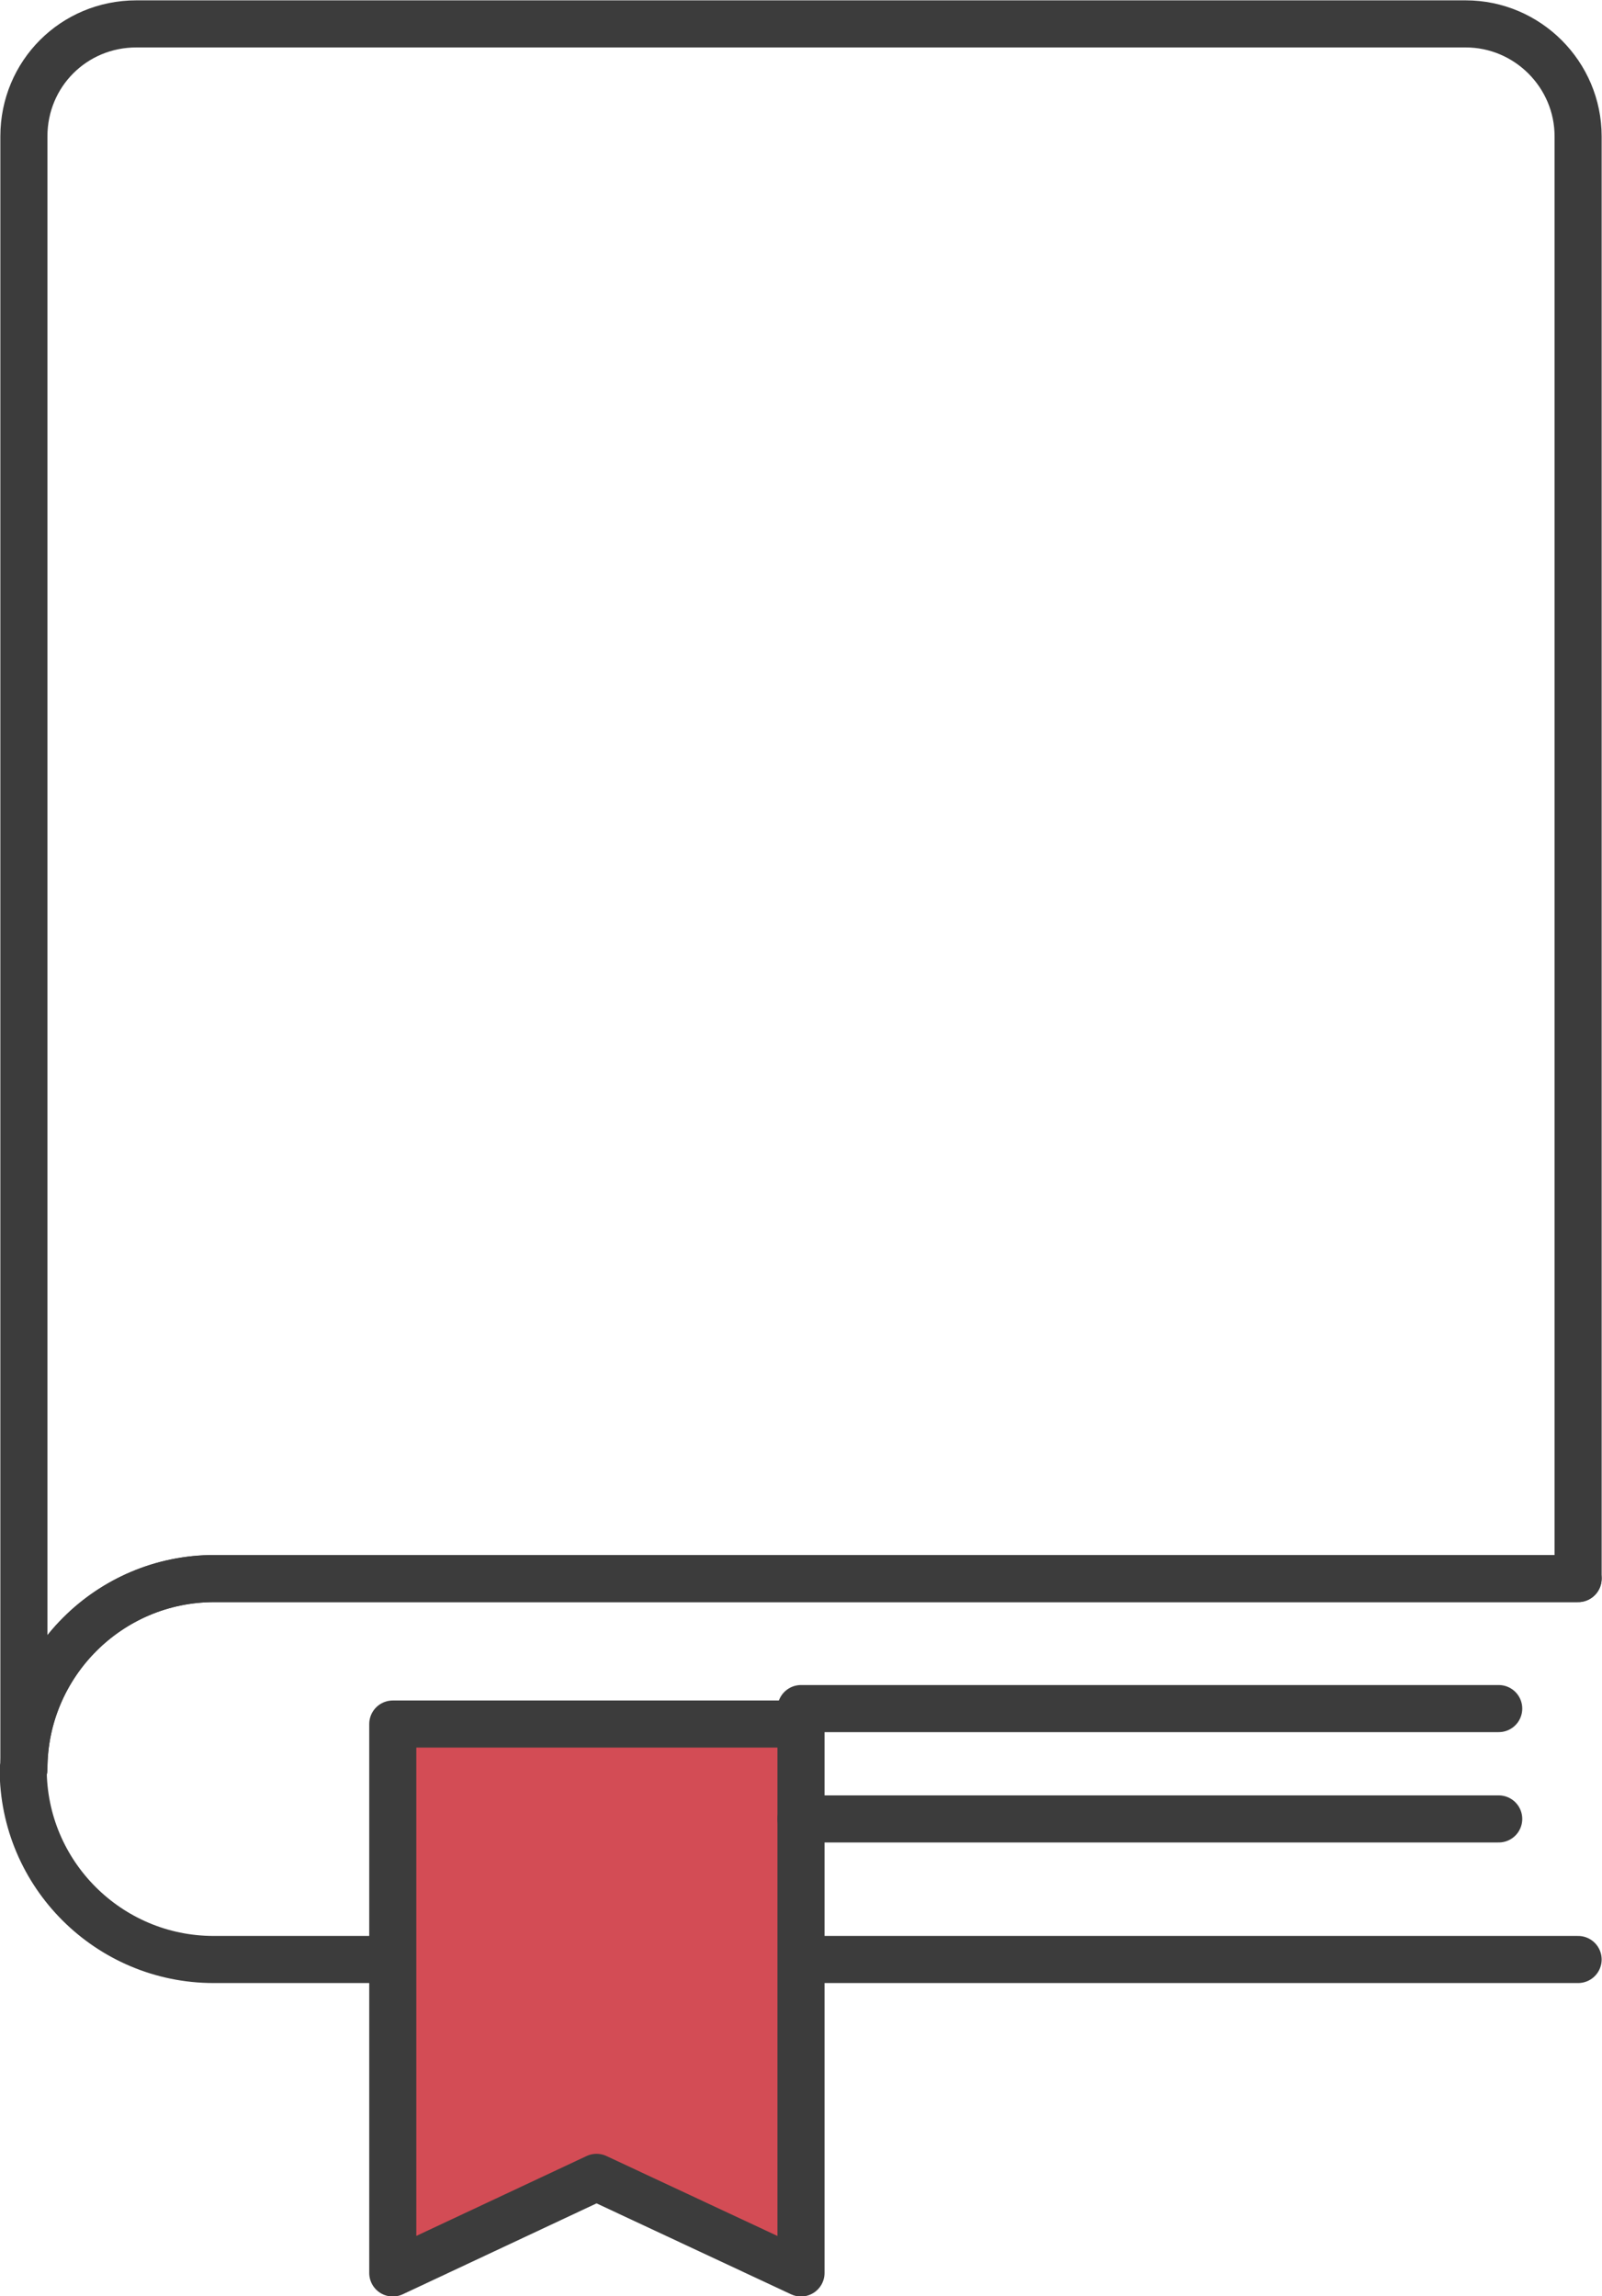
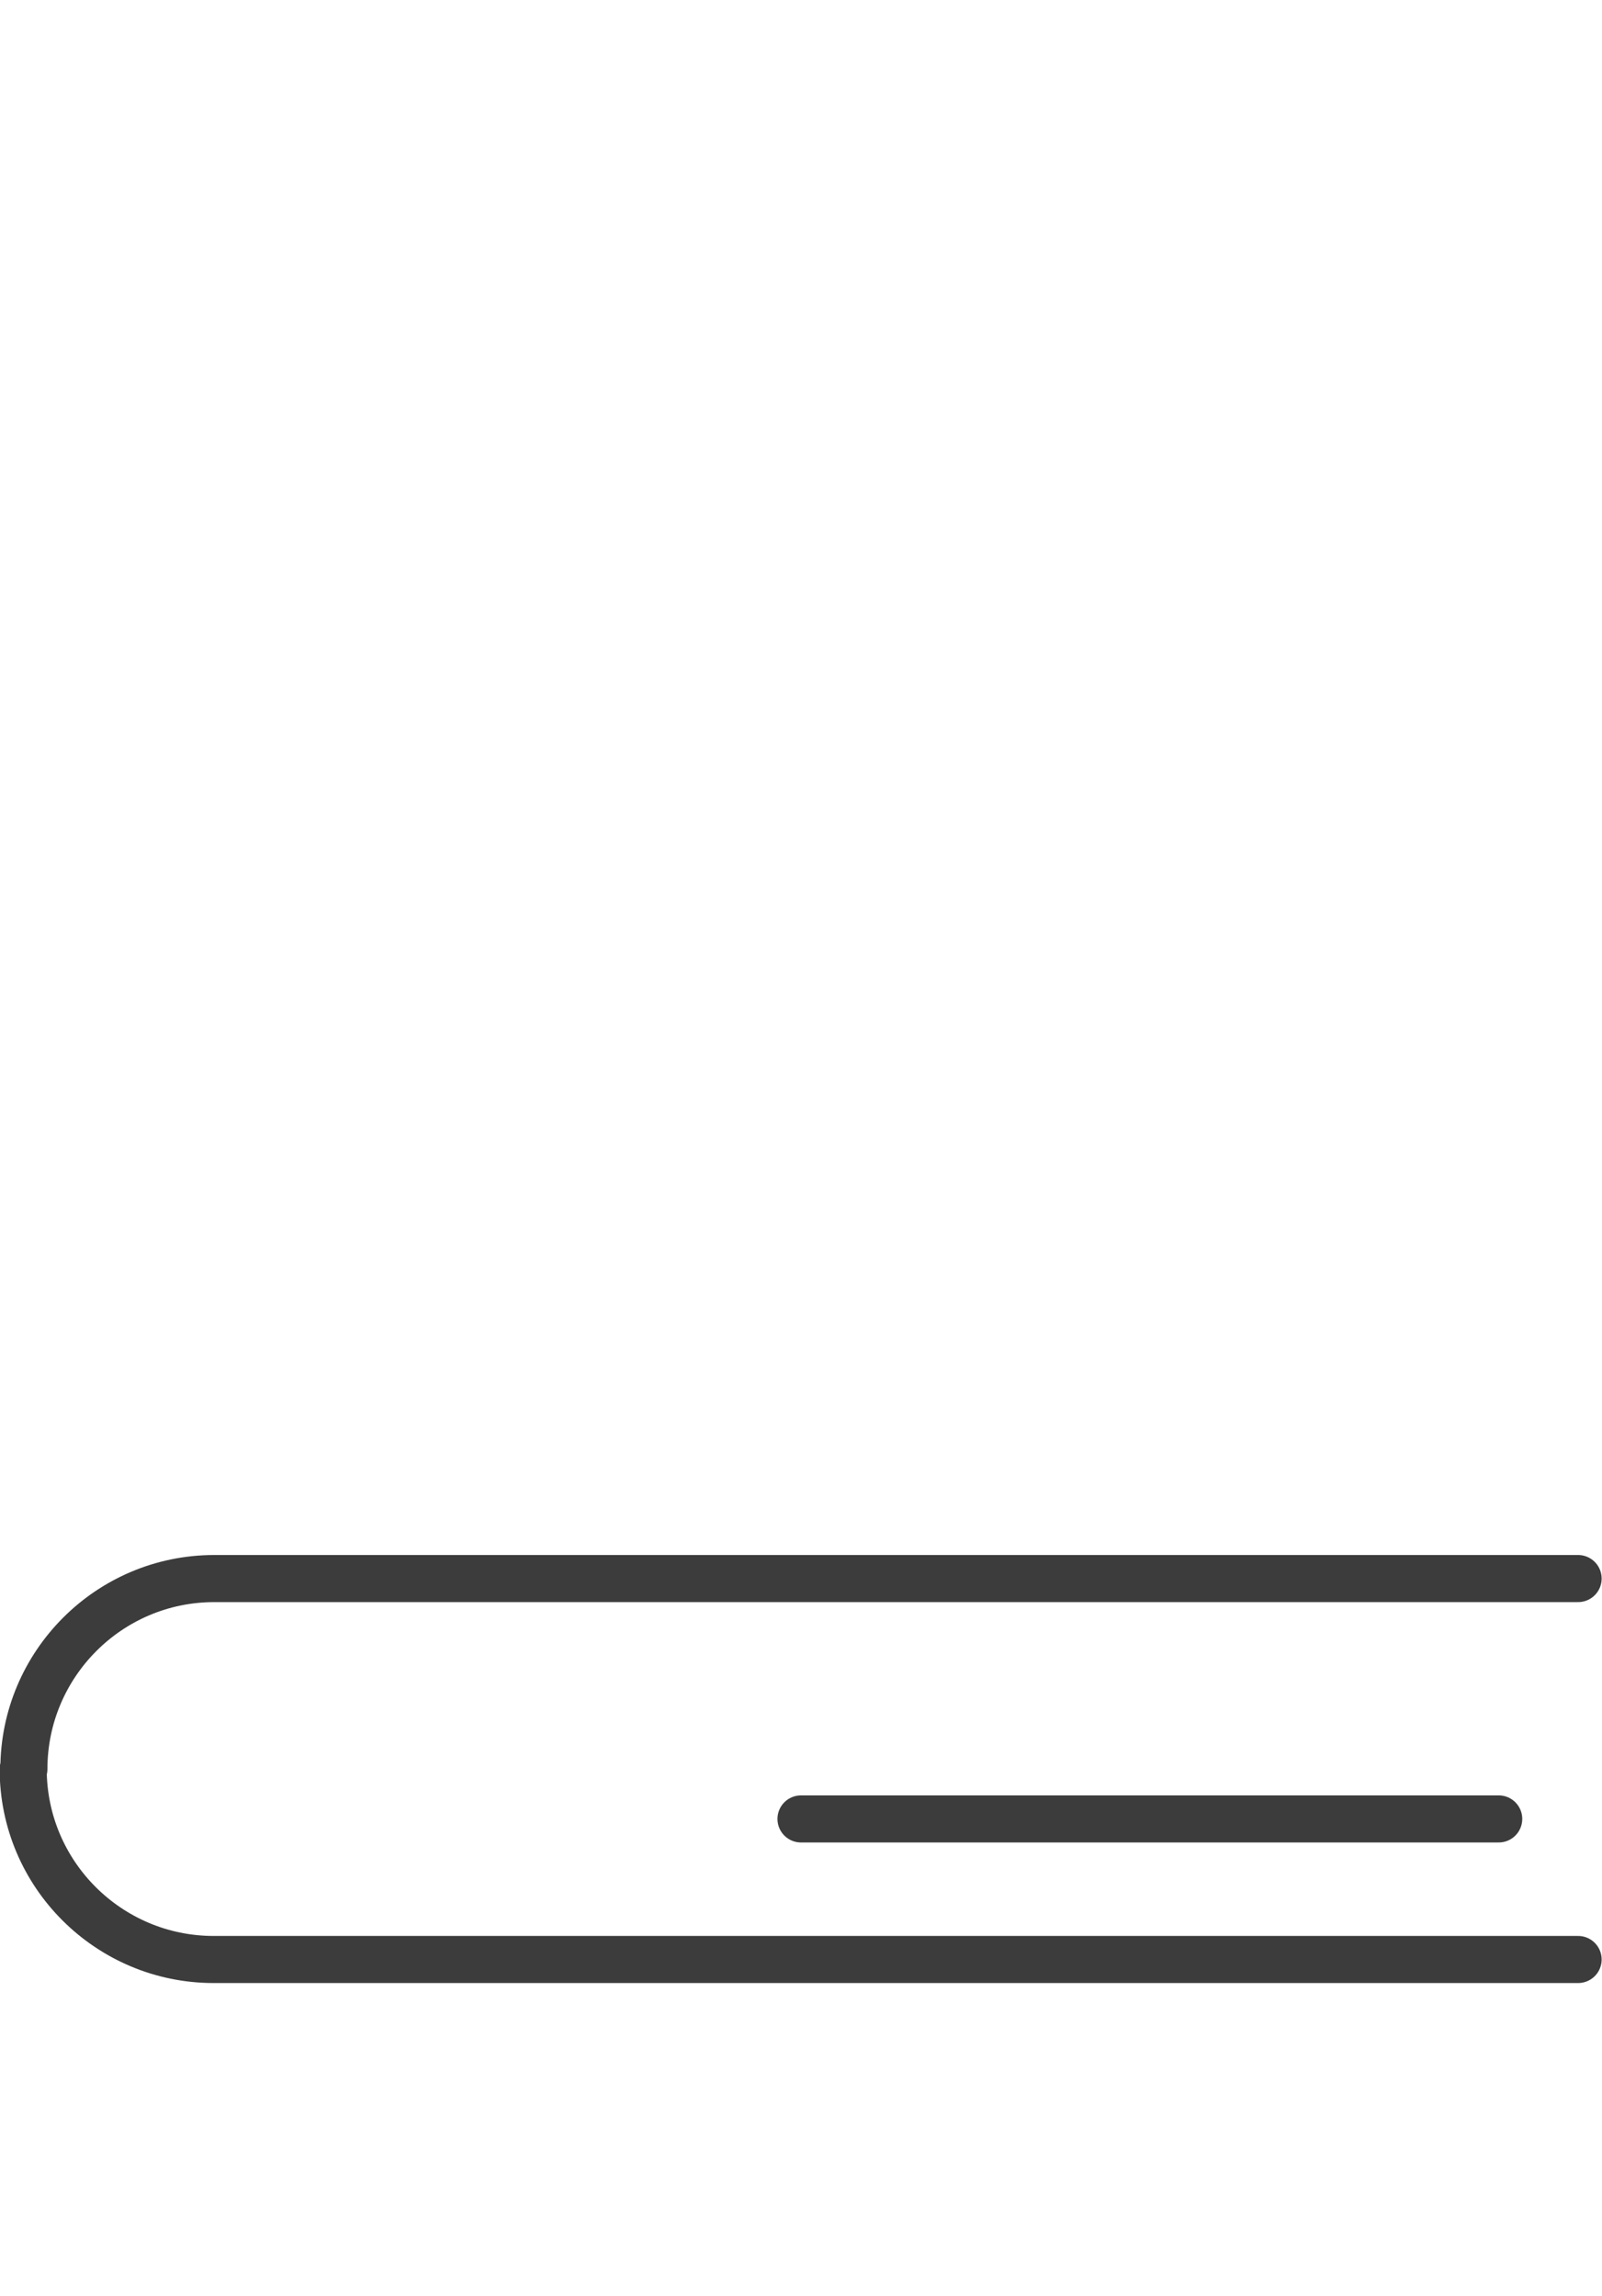
<svg xmlns="http://www.w3.org/2000/svg" id="b" viewBox="0 0 22.8 32.67">
  <defs>
    <style>.d{fill:#d34c55;}.d,.e{stroke:#3c3c3c;stroke-linecap:round;stroke-linejoin:round;stroke-width:.67px;}.e{fill:none;}</style>
  </defs>
  <g id="c">
    <g>
-       <path class="e" d="M1.94,.34C1.05,.34,.34,1.05,.34,1.94V25.17c0-1.49,1.21-2.71,2.71-2.71H22.46V1.94c0-.88-.72-1.6-1.6-1.6H1.94Z" />
      <path class="e" d="M22.46,27.88H3.04c-1.49,0-2.71-1.21-2.71-2.71H.34c0-1.49,1.21-2.71,2.71-2.71H22.46" />
-       <polygon class="d" points="11.4 32.34 8.49 30.98 5.59 32.34 5.59 24.53 11.4 24.53 11.4 32.34" />
-       <line class="e" x1="21.33" y1="24.31" x2="11.4" y2="24.31" />
      <line class="e" x1="21.33" y1="25.88" x2="11.4" y2="25.88" />
    </g>
  </g>
</svg>